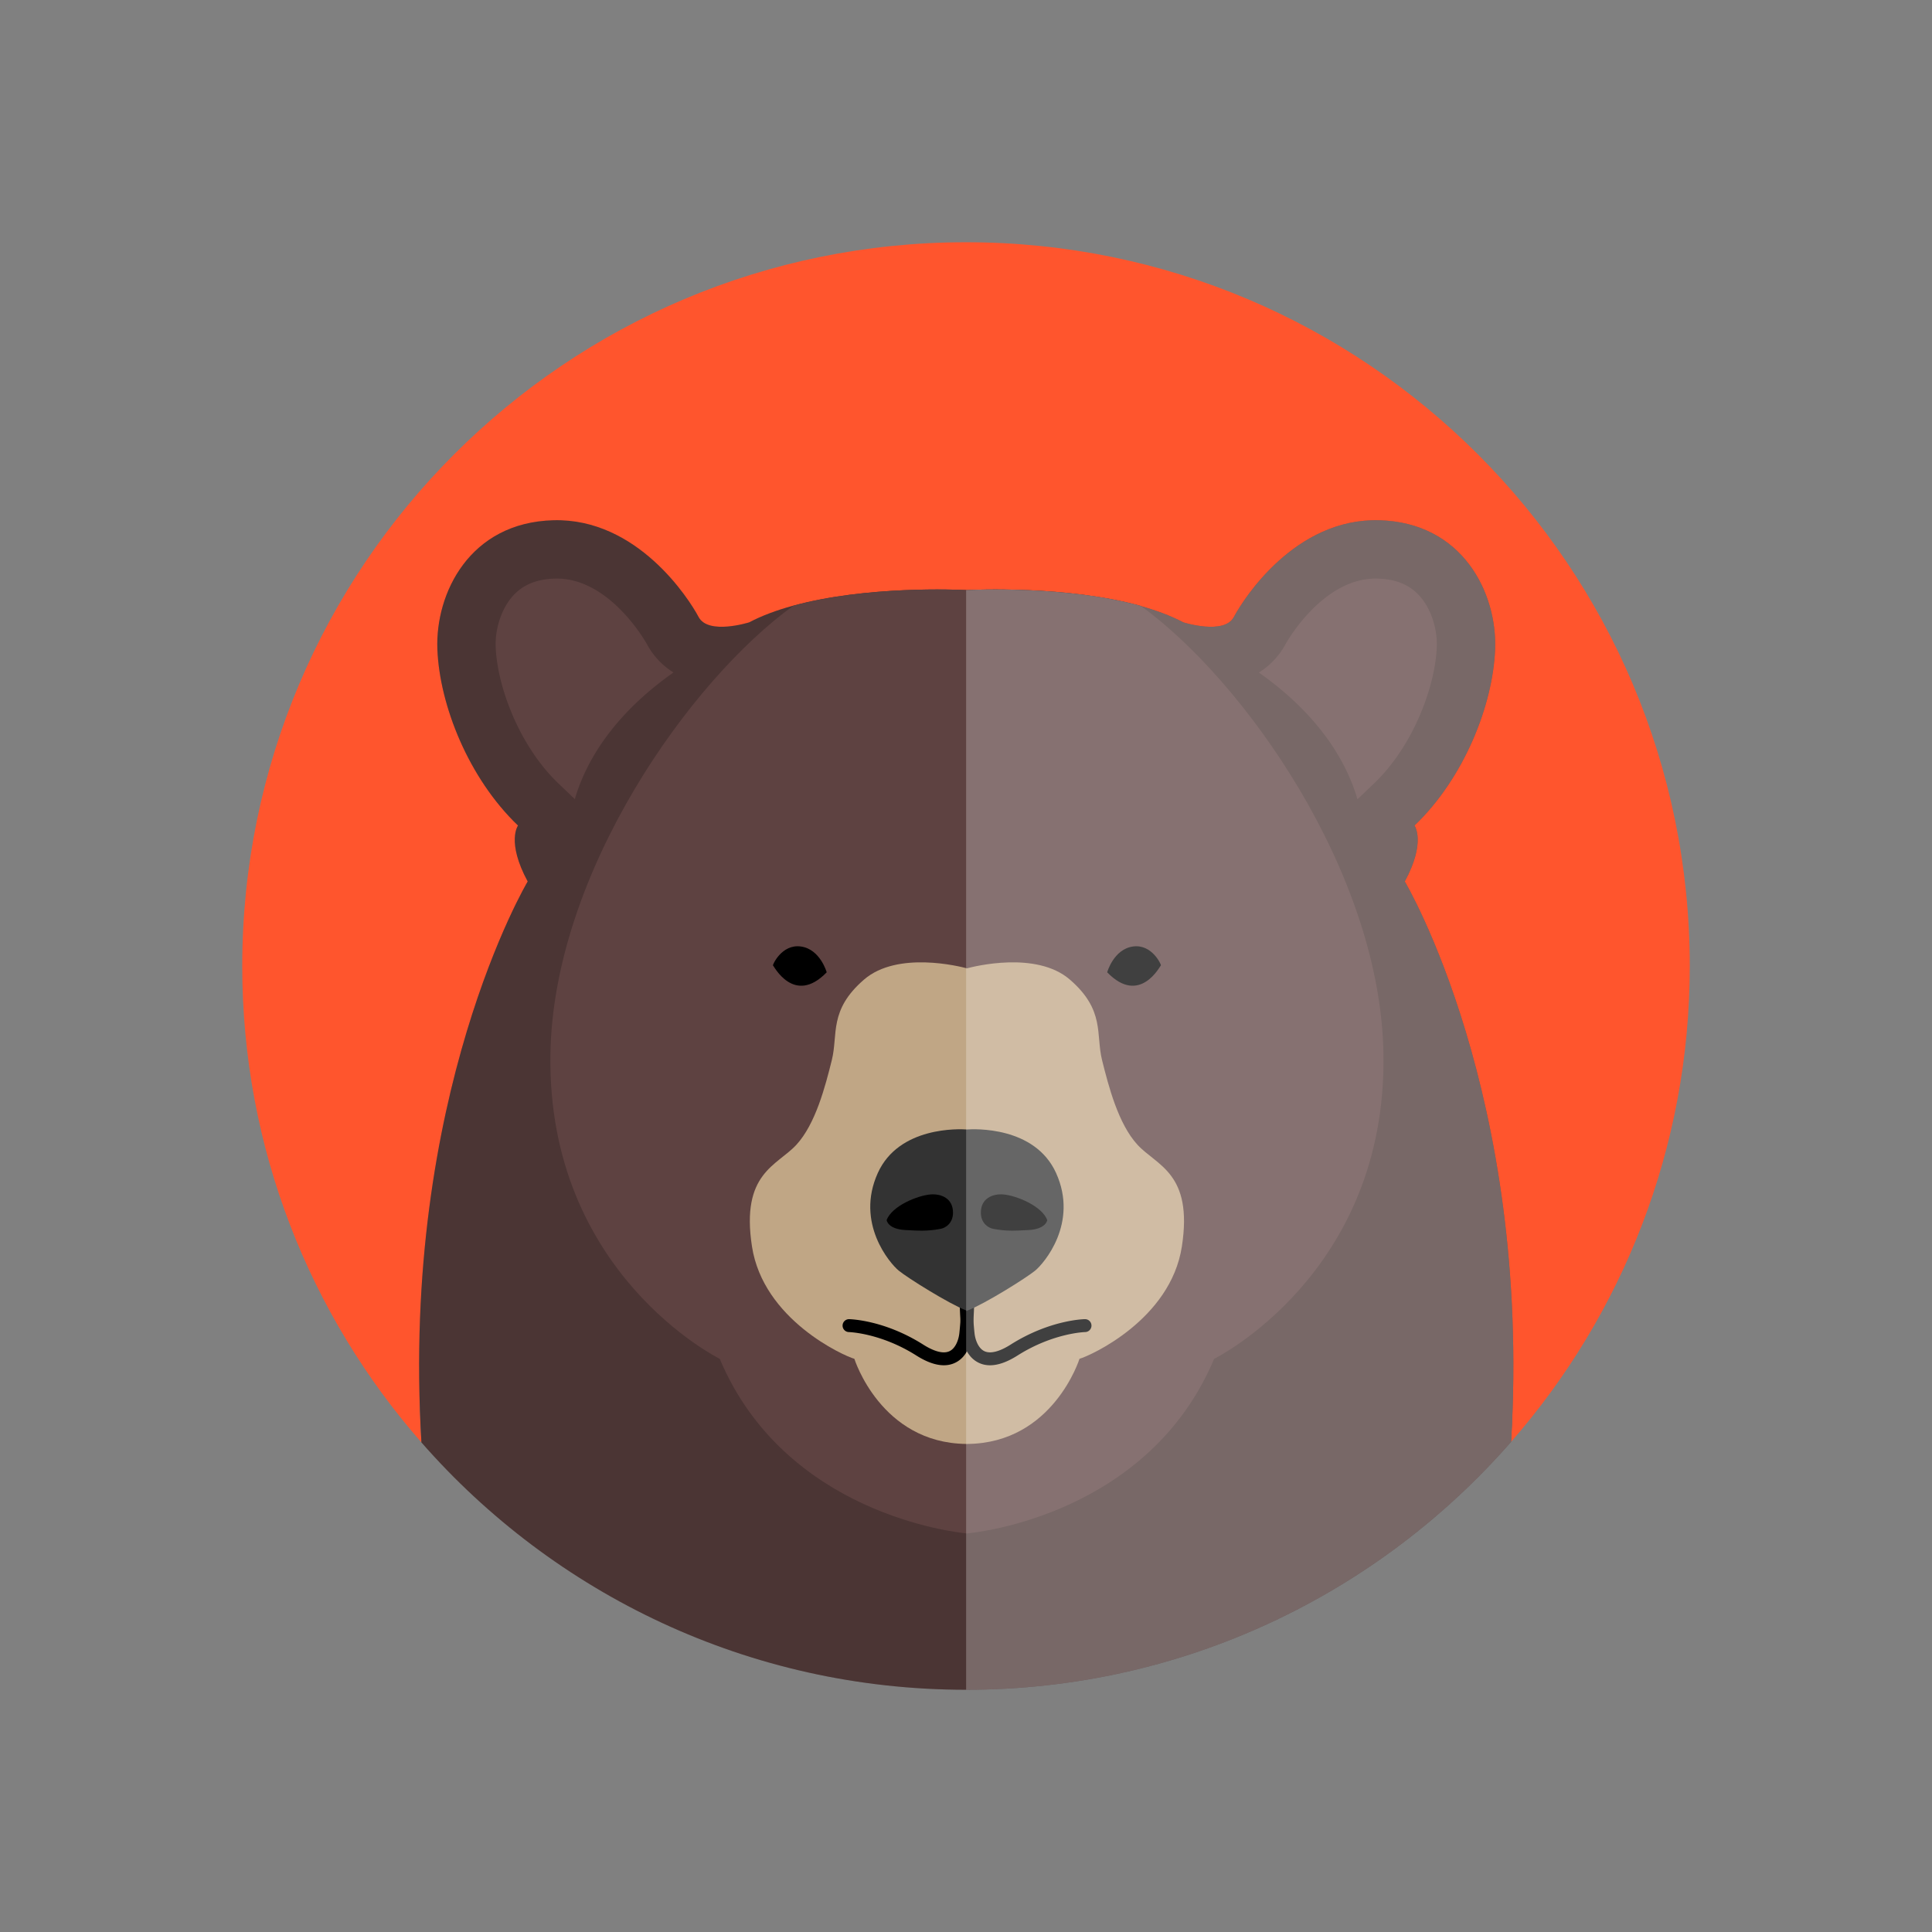
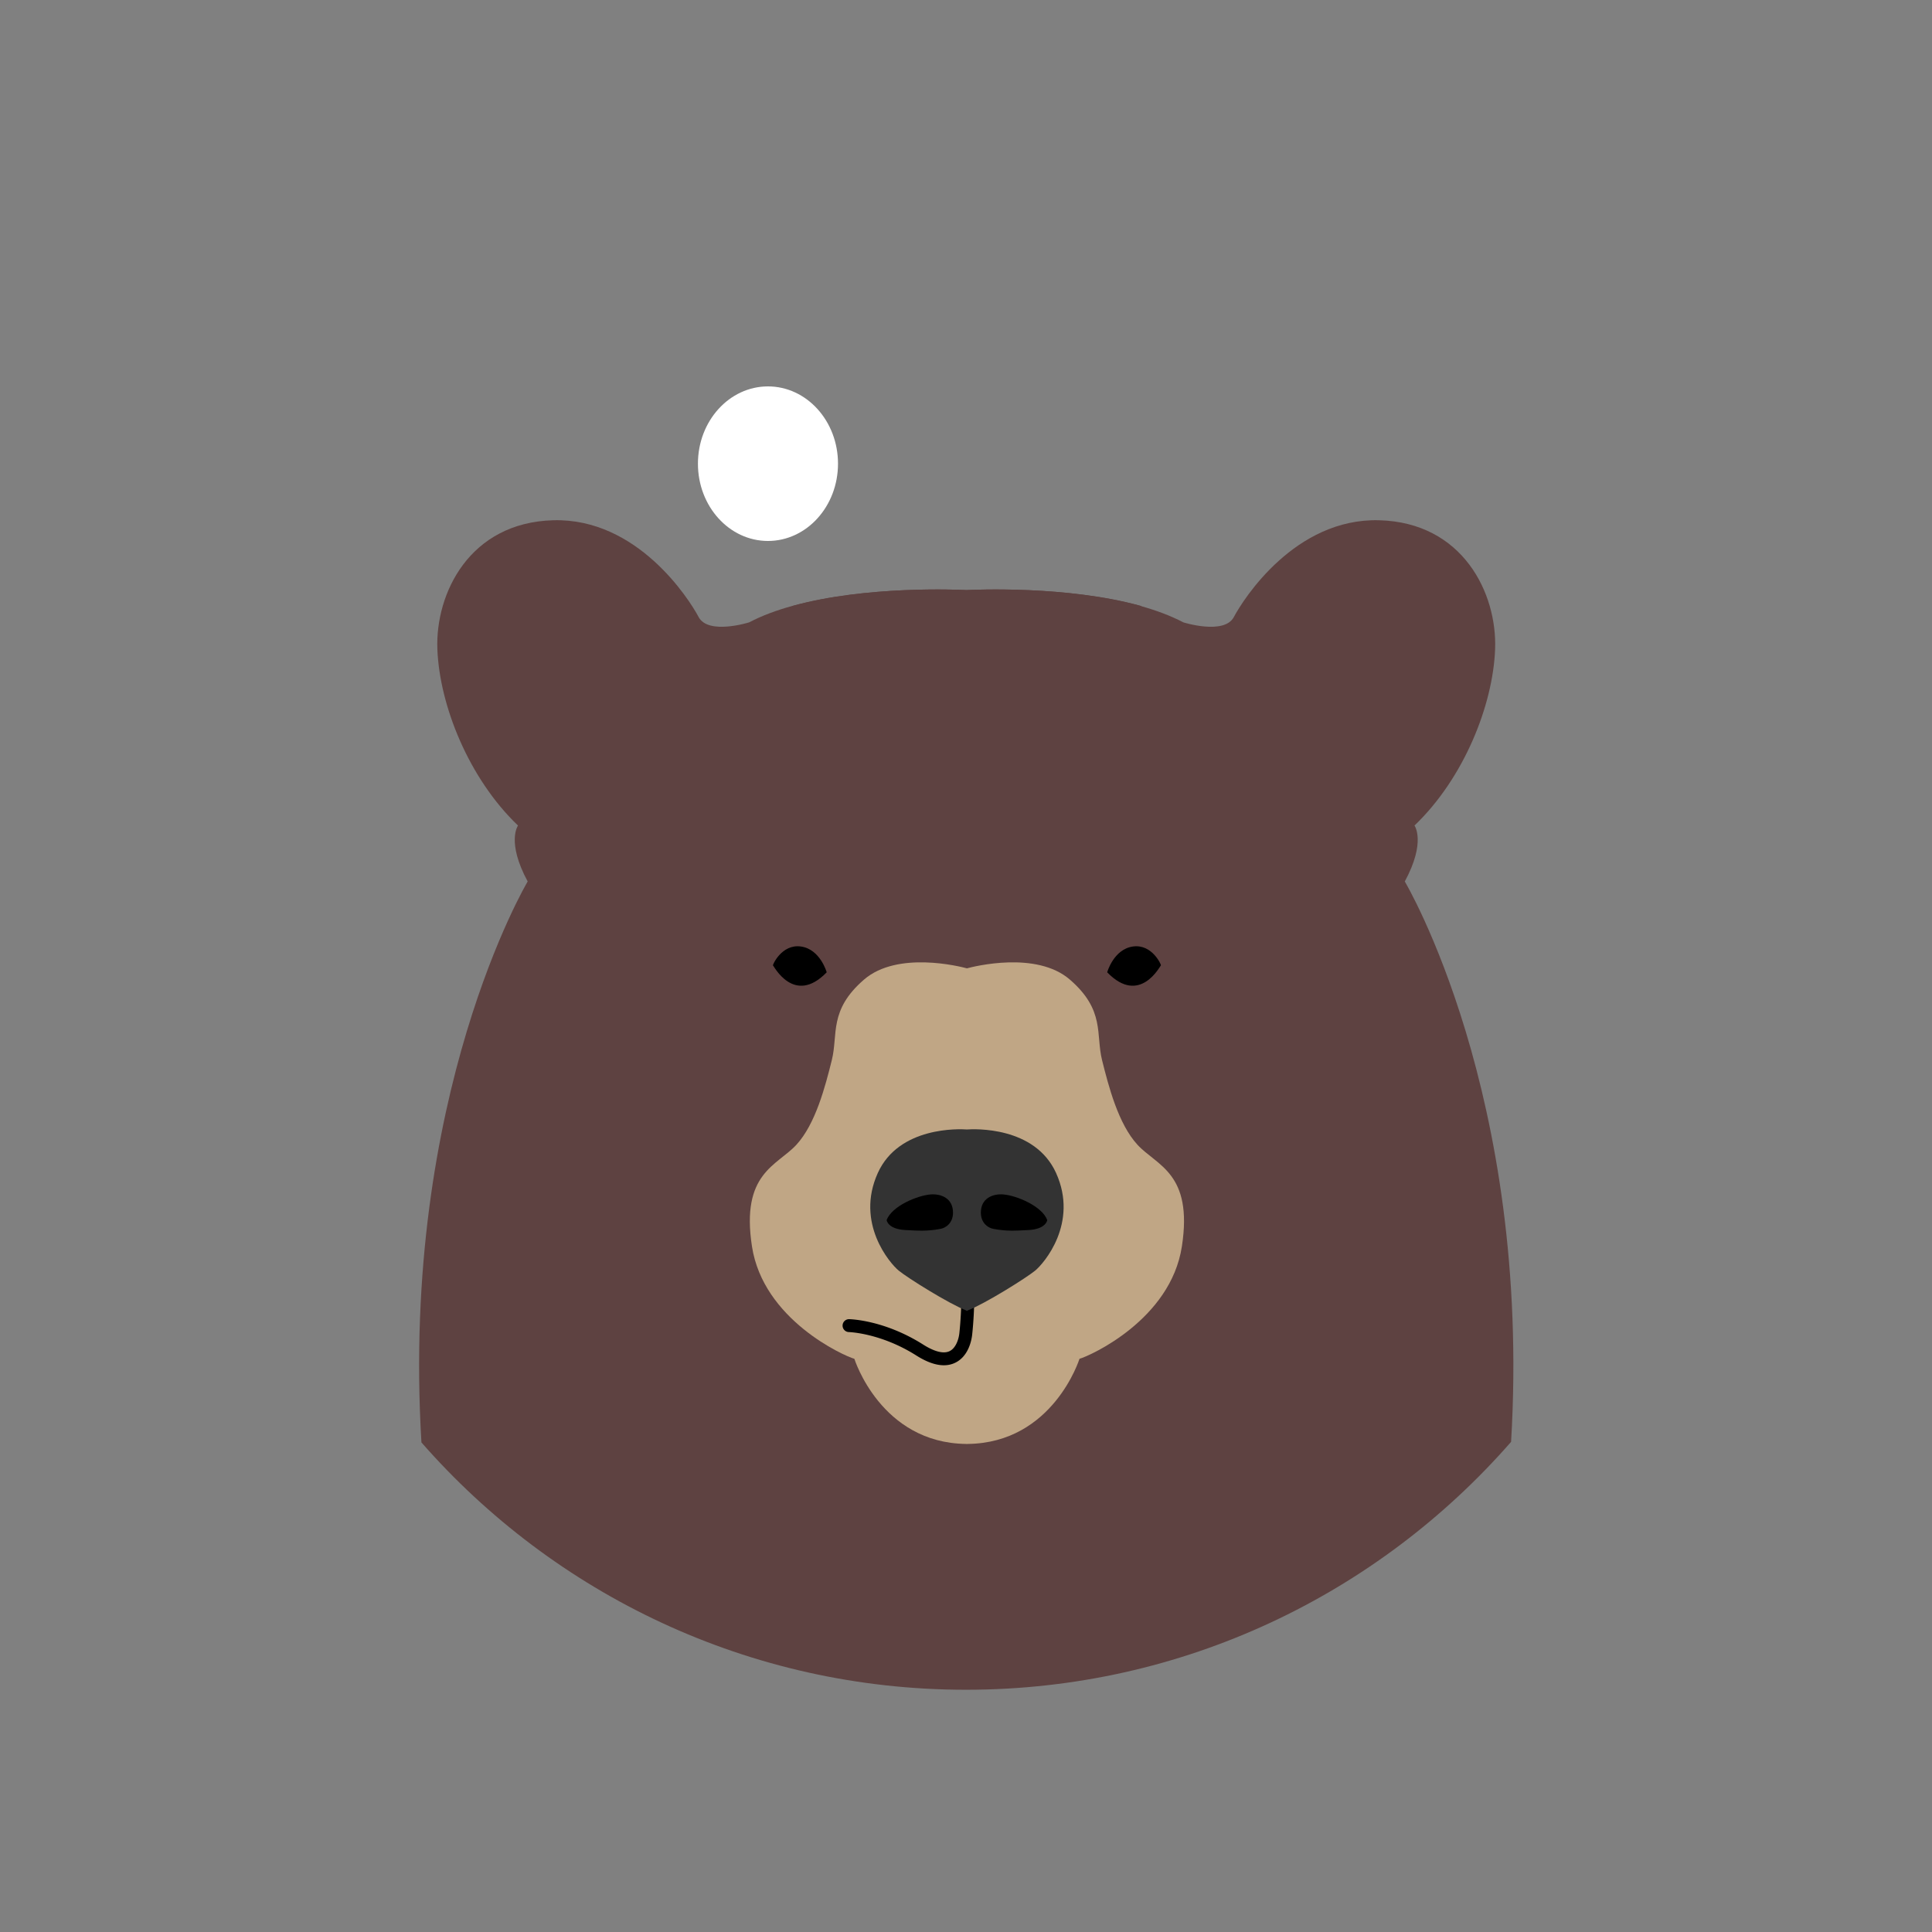
<svg xmlns="http://www.w3.org/2000/svg" data-bbox="25.077 25.077 149.847 149.846" viewBox="0 0 200 200" height="200" width="200" data-type="color">
  <rect x="0" y="0" width="200" height="200" fill="#808080" stroke="none" />
  <g>
    <path fill="#FFFFFF" d="M86.75 48c0 4.418-3.246 8-7.25 8s-7.25-3.582-7.25-8 3.246-8 7.25-8 7.25 3.582 7.25 8z" data-color="1" />
-     <path d="M100 25.077c-41.379 0-74.923 33.544-74.923 74.923 0 18.894 7.009 36.14 18.548 49.32-2.161-35.997 15.625-55.57 15.625-55.57-2.227-4.12-.248-11.507-.248-11.507-5.118-4.894-5.028-7.457-5.252-13.243-.224-5.789-5.181-10.03 3.5-10.25 8.681-.224 10.498 4.857 11.5 6.75 1.002 1.89 9 4 9 4 1.342-.704 6.634-1.556 8.25-2 7.585-2.097 11.595-1.043 12.5-1 .905-.043 6.664.657 14.25 2.75 1.619.447 8.408.796 9.75 1.5 0 0 5.561-3.798 6.562-5.688 1.002-1.893 4.944-8.599 13.625-8.375 8.681.22 8.161 4.836 7.938 10.625-.221 5.786-3.191 12.168-8.312 17.062 0 0-1.086 3.068-3.312 7.188 0 0 19.57 21.736 17.427 57.696 11.508-13.172 18.496-30.394 18.496-49.259-.001-41.378-33.545-74.922-74.924-74.922z" fill="#FF552D" data-color="2" />
+     <path d="M100 25.077z" fill="#FF552D" data-color="2" />
    <path d="M145.424 91.249c2.227-4.12 1.002-5.789 1.002-5.789 5.122-4.894 8.126-12.463 8.347-18.249.224-5.789-3.339-13.134-12.019-13.355-8.681-.224-14.023 8.123-15.024 10.016-1.002 1.89-5.232.554-5.232.554-1.342-.704-2.875-1.265-4.494-1.713-7.586-2.093-17.074-1.673-17.979-1.629-.905-.043-10.397-.464-17.982 1.633-1.616.444-3.148 1.005-4.491 1.709 0 0-4.23 1.336-5.232-.554-1.002-1.893-6.344-10.24-15.024-10.016-8.681.22-12.243 7.566-12.019 13.355.224 5.786 3.228 13.355 8.347 18.249 0 0-1.225 1.669 1.002 5.789 0 0-13.161 22.074-10.999 58.071 13.733 15.685 33.889 25.603 56.374 25.603h.012c22.509-.004 42.683-9.947 56.415-25.664 2.142-35.96-11.004-58.01-11.004-58.01z" fill="#5E4241" data-color="3" />
-     <path d="M145.424 91.249c2.227-4.12 1.002-5.789 1.002-5.789 5.122-4.894 8.126-12.463 8.347-18.249.224-5.789-3.339-13.134-12.019-13.355-8.681-.224-14.023 8.123-15.024 10.016-1.002 1.89-5.232.554-5.232.554-1.342-.704-2.875-1.265-4.494-1.713-7.586-2.093-17.074-1.673-17.979-1.629-.905-.043-10.397-.464-17.982 1.633-1.616.444-3.148 1.005-4.491 1.709 0 0-4.23 1.336-5.232-.554-1.002-1.893-6.344-10.24-15.024-10.016-8.681.22-12.243 7.566-12.019 13.355.224 5.786 3.228 13.355 8.347 18.249 0 0-1.225 1.669 1.002 5.789 0 0-13.161 22.074-10.999 58.071 13.733 15.685 33.889 25.603 56.374 25.603h.012c22.509-.004 42.683-9.947 56.415-25.664 2.142-35.96-11.004-58.01-11.004-58.01z" opacity=".2" />
    <path d="M100.17 158.746l-.073-.006-.073.006h.146z" fill="#5E4241" data-color="3" />
    <path d="M125.688 140.665c-6.761 16.046-24.342 17.959-25.591 18.076-1.249-.117-18.83-2.03-25.591-18.076 0 0-17.862-8.797-17.528-31.501.277-18.907 14.583-38.859 25.137-46.448 7.585-2.097 17.077-1.676 17.982-1.633.905-.043 10.393-.464 17.979 1.629 10.554 7.589 24.863 27.541 25.14 46.451.334 22.704-17.528 31.502-17.528 31.502z" fill="#5E4241" data-color="3" />
    <path d="M117.759 118.514c-2.003-2.17-3.005-6.093-3.673-8.764-.668-2.671.334-5.175-3.339-8.347-3.457-2.986-9.906-1.362-10.65-1.161-.744-.201-7.193-1.825-10.65 1.161-3.673 3.172-2.671 5.676-3.339 8.347-.668 2.671-1.669 6.594-3.673 8.764-2.003 2.17-5.759 2.921-4.591 10.517 1.169 7.596 9.515 11.329 10.6 11.632 0 0 2.721 8.717 11.579 8.813v.005l.073-.002.073.002v-.005c8.858-.096 11.579-8.813 11.579-8.813 1.085-.303 9.432-4.037 10.6-11.632 1.17-7.595-2.586-8.346-4.589-10.517z" fill="#C0A685" data-color="4" />
-     <path d="M102.487 141.333c-.422 0-.813-.087-1.172-.26-1.415-.682-1.705-2.401-1.76-2.912a40.122 40.122 0 0 1-.198-2.891.668.668 0 0 1 .649-.686c.366-.025.676.28.686.648.001.014.041 1.392.191 2.785.072.664.38 1.547 1.012 1.852.779.375 1.911-.16 2.724-.675 4.027-2.551 7.545-2.633 7.692-2.635a.668.668 0 1 1 .02 1.336c-.031.001-3.307.09-6.998 2.428-1.06.672-2.012 1.01-2.846 1.01z" />
    <path d="M114.615 100.652s.668-2.393 2.671-2.671c2.003-.278 2.949 1.948 2.894 1.948-.057 0-2.171 4.229-5.565.723z" />
    <path d="M97.707 141.332c-.833 0-1.786-.337-2.847-1.009-3.691-2.338-6.967-2.427-6.999-2.428a.668.668 0 0 1 .012-1.335h.01c.148.002 3.666.084 7.692 2.635.813.515 1.946 1.05 2.724.675.632-.305.94-1.188 1.012-1.852.151-1.395.19-2.771.191-2.785.01-.369.324-.674.686-.649.369.01.659.318.649.686-.002.058-.041 1.443-.198 2.891-.055.511-.345 2.23-1.76 2.912-.359.173-.75.259-1.172.259z" />
    <path d="M85.58 100.652s-.668-2.393-2.671-2.671c-2.003-.278-2.949 1.948-2.894 1.948.056 0 2.17 4.229 5.565.723z" />
    <path d="M109.328 121.436c-2.199-4.869-8.493-4.566-9.231-4.513-.738-.053-7.033-.355-9.231 4.513-2.337 5.175 1.252 9.348 2.17 10.099.9.737 5.131 3.401 7.006 4.132v.042l.055-.021.055.021v-.042c1.875-.731 6.106-3.395 7.006-4.132.918-.751 4.507-4.924 2.17-10.099z" fill="#333333" data-color="5" />
    <path d="M102.818 127.209c-.519-.098-1.28-.584-1.28-1.683.001-1.475 1.225-1.967 2.323-1.878 1.377.111 4.02 1.211 4.549 2.657 0 0-.108.937-1.948 1.029-1.397.07-2.239.139-3.644-.125z" />
    <path d="M97.376 127.209c.519-.098 1.28-.584 1.28-1.683-.001-1.475-1.225-1.967-2.323-1.878-1.377.111-4.02 1.211-4.549 2.657 0 0 .108.937 1.947 1.029 1.398.07 2.24.139 3.645-.125z" />
    <path d="M140.525 82.741l1.726-1.65c4.051-3.872 6.328-10.03 6.483-14.115.077-1.979-.652-4.087-1.856-5.37-1.036-1.104-2.435-1.664-4.281-1.71a5.815 5.815 0 0 0-.186-.003c-5.585 0-9.305 6.736-9.343 6.807a7.775 7.775 0 0 1-2.75 2.922c5.126 3.599 8.744 8.112 10.207 13.119z" fill="#5E4241" data-color="3" />
    <path d="M59.505 82.724c1.467-5.004 5.087-9.514 10.213-13.109a7.778 7.778 0 0 1-2.74-2.918c-.036-.068-3.755-6.803-9.341-6.803a6.1 6.1 0 0 0-.189.003c-1.843.047-3.242.606-4.278 1.71-1.204 1.284-1.933 3.392-1.856 5.37.158 4.084 2.436 10.244 6.485 14.116l1.706 1.631z" fill="#5E4241" data-color="3" />
-     <path d="M156.427 149.259c2.143-35.96-11.003-58.01-11.003-58.01 2.227-4.12 1.002-5.789 1.002-5.789 5.122-4.894 8.126-12.463 8.347-18.249.224-5.789-3.339-13.134-12.019-13.355-8.681-.224-14.023 8.123-15.024 10.016-1.001 1.89-5.232.554-5.232.554-1.308-.687-2.799-1.235-4.373-1.677l-.048-.036c-5.237-1.445-11.38-1.692-14.98-1.692-1.6-.002-2.707.046-3.035.061l-.049-.002v113.842c22.508-.003 42.683-9.946 56.414-25.663z" fill="#FFFFFF" opacity=".25" data-color="1" />
  </g>
</svg>